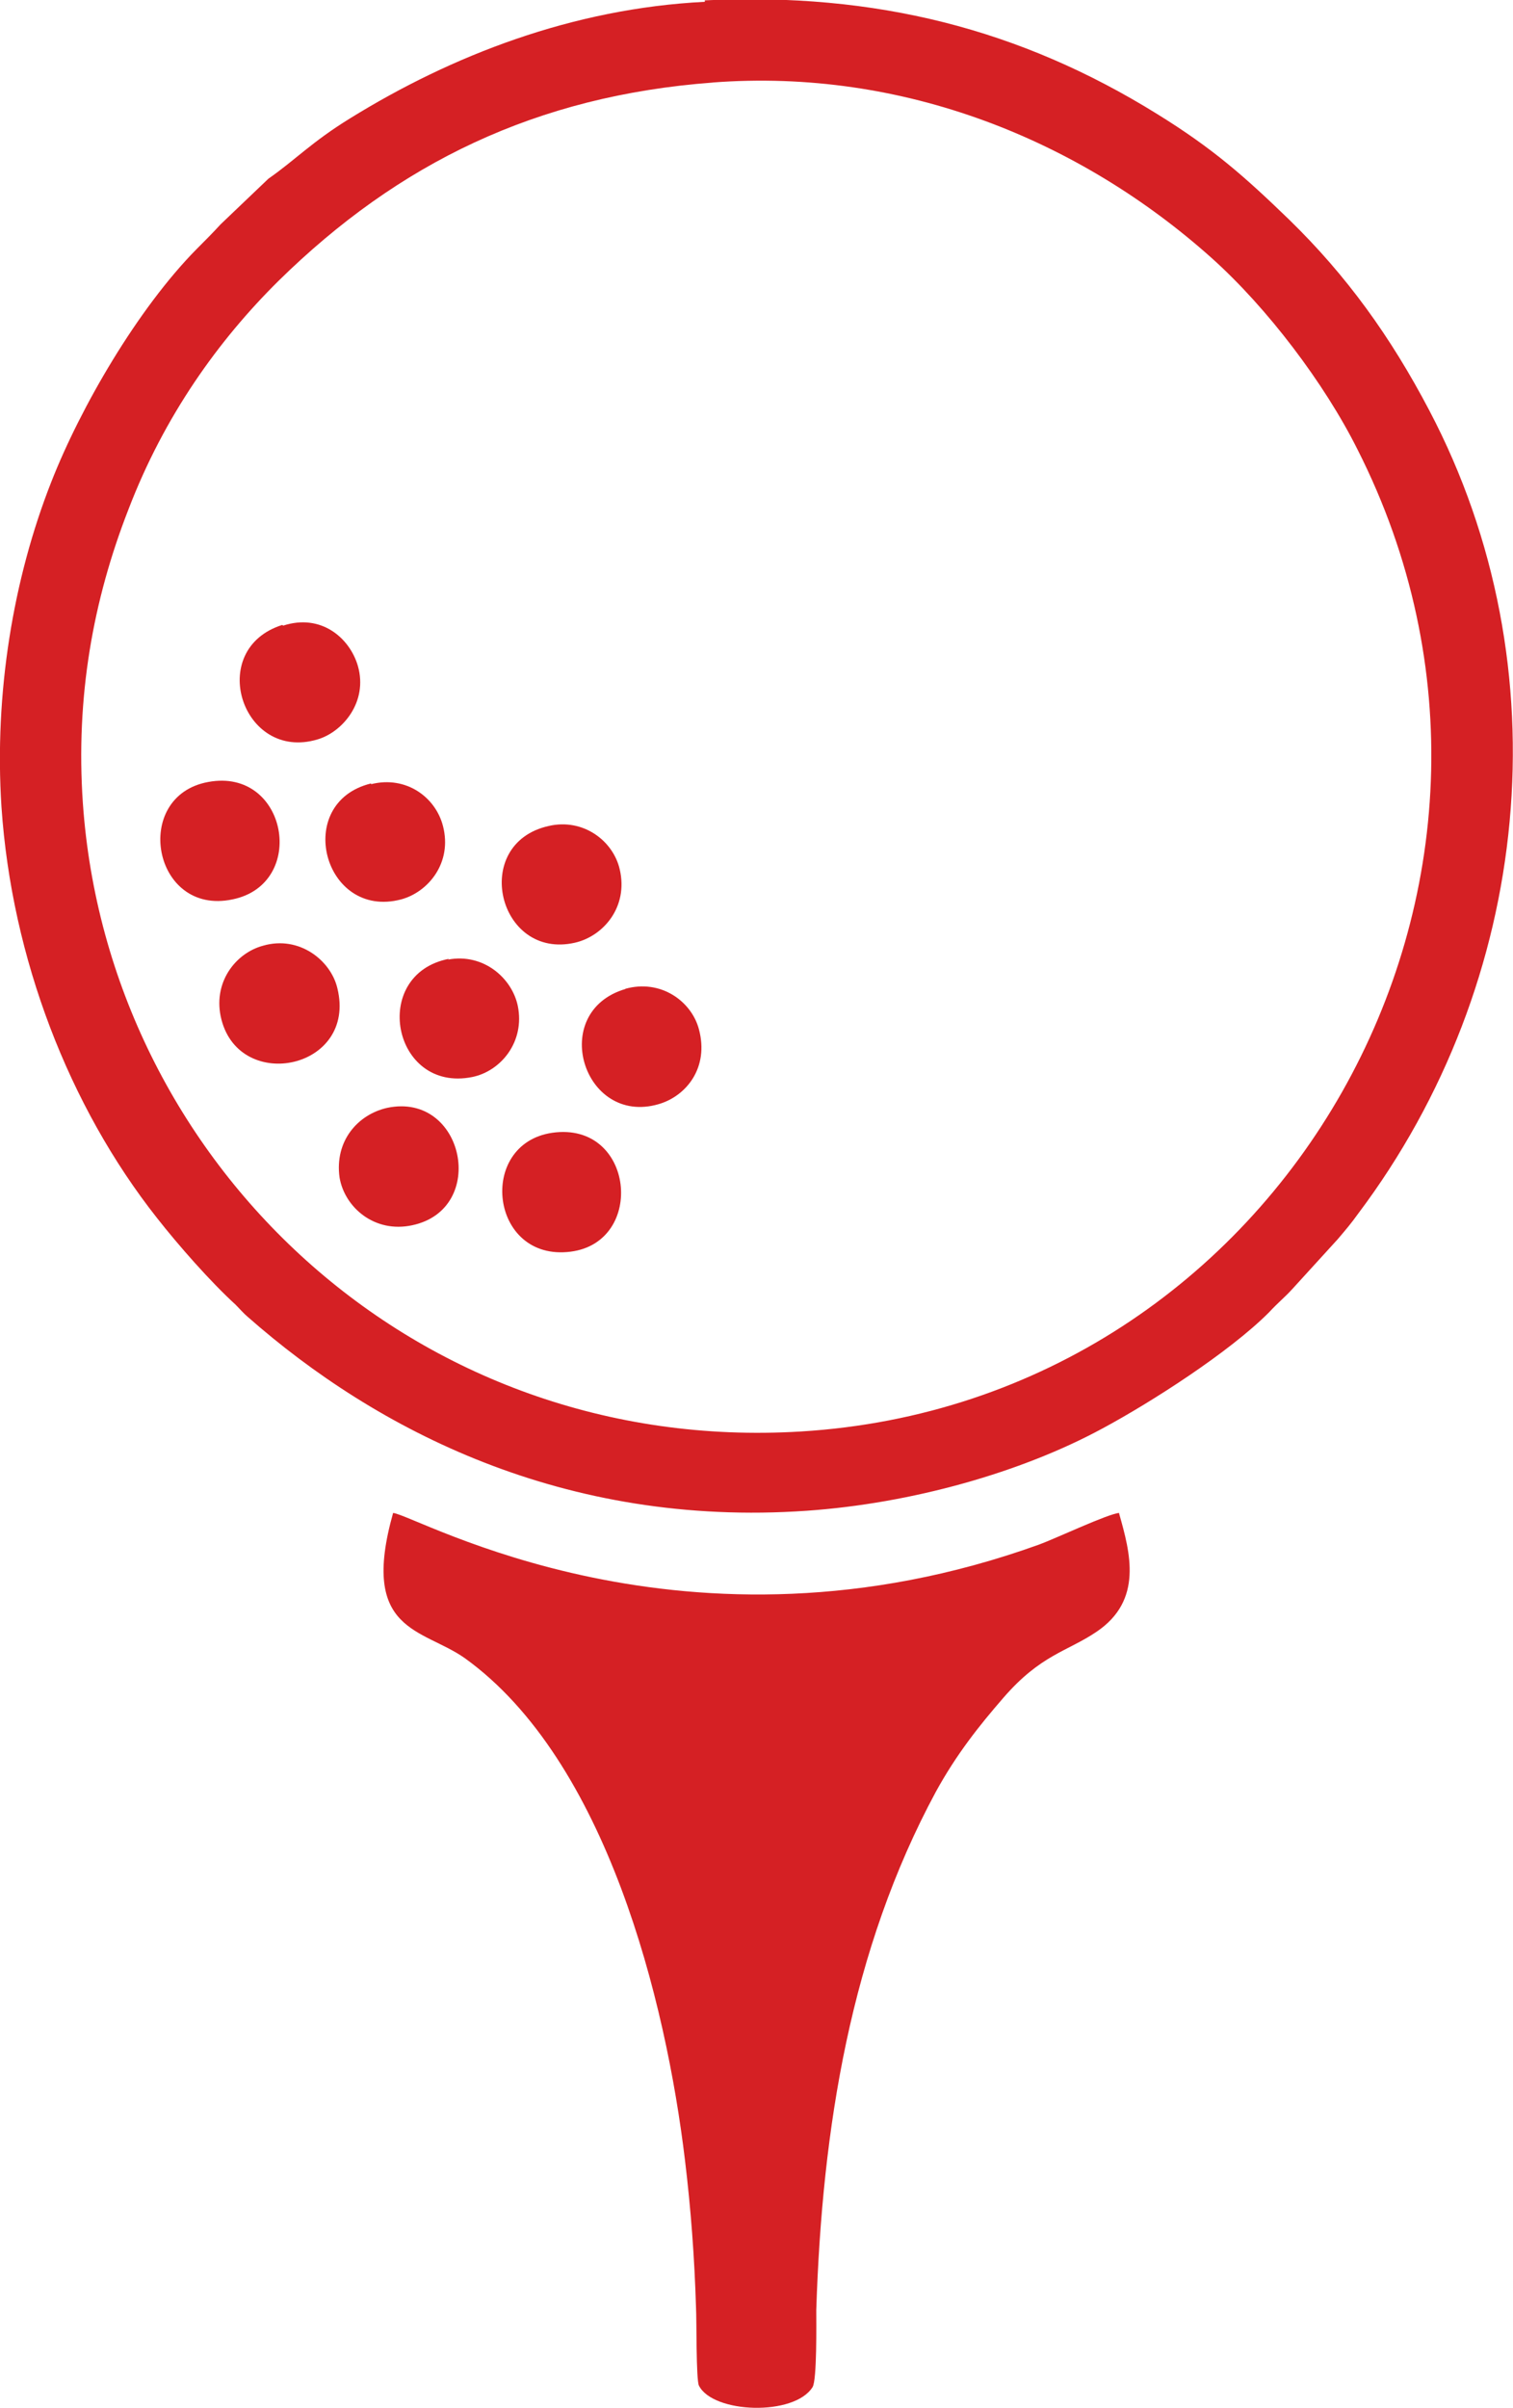
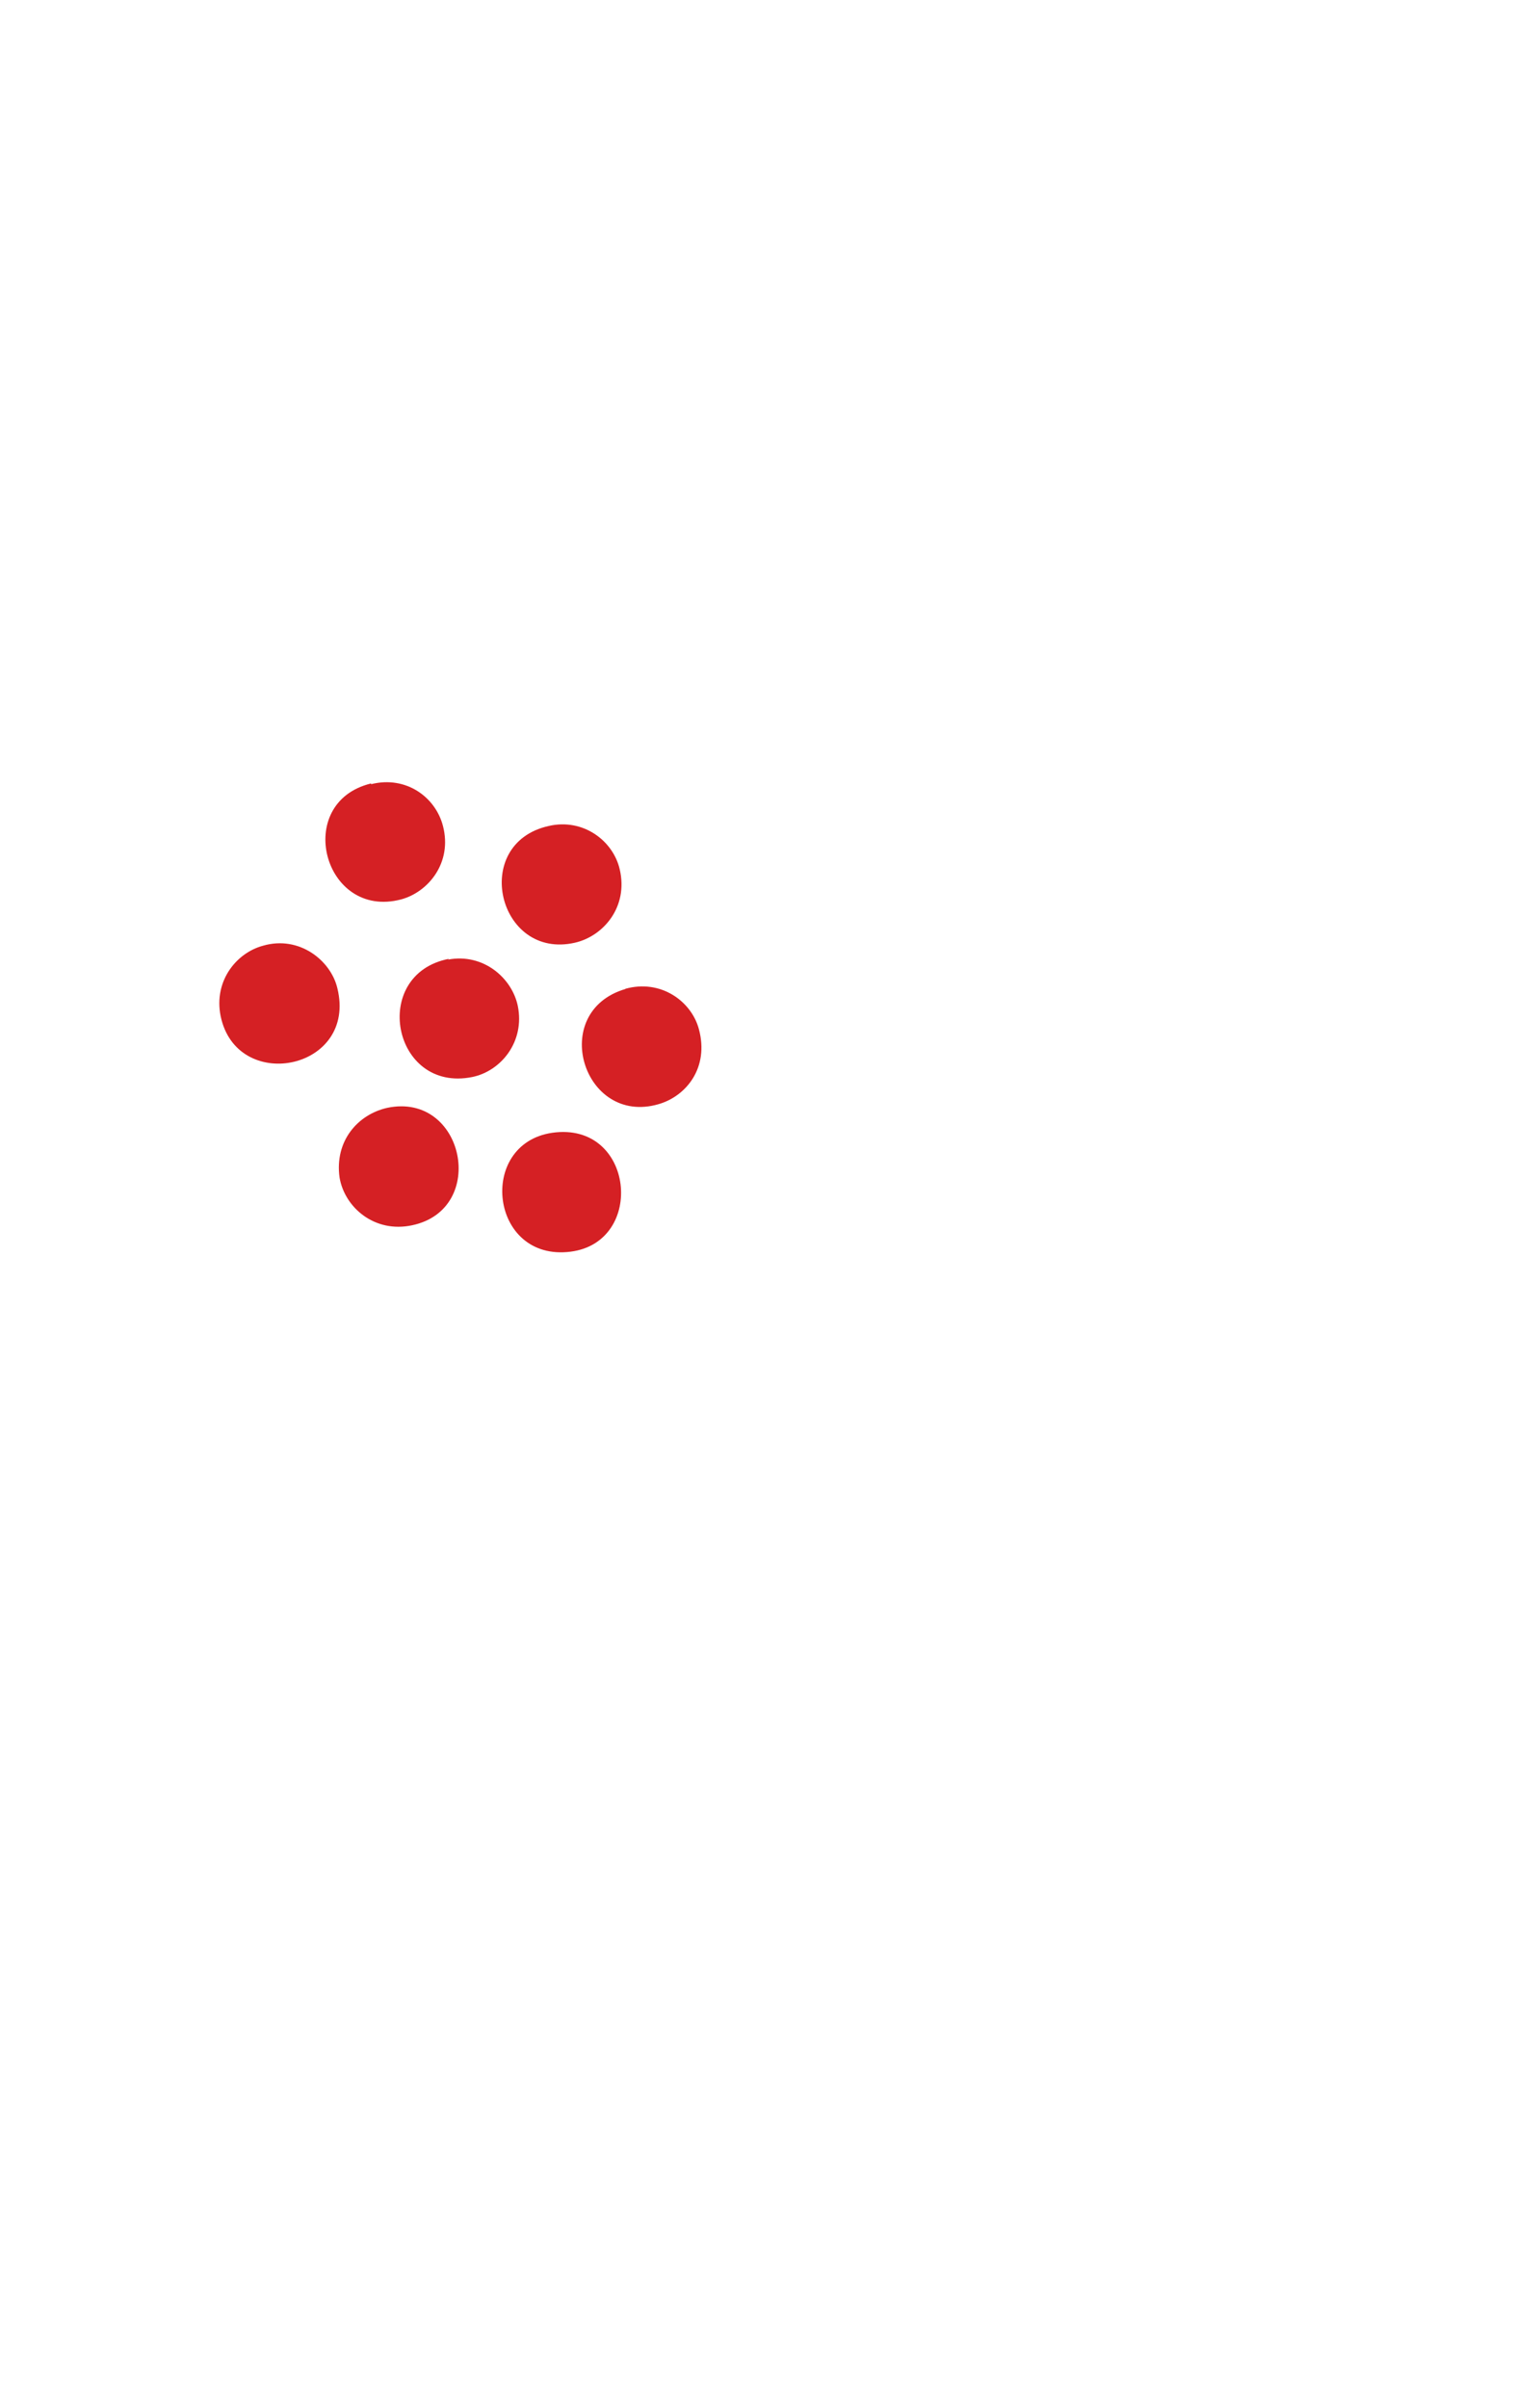
<svg xmlns="http://www.w3.org/2000/svg" xml:space="preserve" width="5.4mm" height="8.588mm" style="shape-rendering:geometricPrecision; text-rendering:geometricPrecision; image-rendering:optimizeQuality; fill-rule:evenodd; clip-rule:evenodd" viewBox="0 0 20.63 32.8">
  <defs>
    <style type="text/css">  .fil0 {fill:#D52024}  </style>
  </defs>
  <g id="Слой_x0020_1">
    <g id="_2673789578448">
-       <path class="fil0" d="M9.61 0.02c-1.8,0.09 -3.45,0.73 -4.84,1.59 -0.52,0.32 -0.75,0.57 -1.11,0.82l-0.65 0.62c-0.11,0.12 -0.22,0.23 -0.33,0.34 -0.8,0.81 -1.58,2.15 -1.98,3.17 -0.52,1.32 -0.78,2.88 -0.68,4.43 0.14,2.06 0.92,4.08 2.12,5.6 0.29,0.37 0.73,0.87 1.07,1.18 0.06,0.06 0.11,0.12 0.17,0.17 1.75,1.54 4.31,2.87 7.62,2.64 1.43,-0.1 2.92,-0.52 4.03,-1.12 0.67,-0.36 1.73,-1.04 2.27,-1.58 0.14,-0.15 0.21,-0.2 0.32,-0.32l0.62 -0.68c0.11,-0.13 0.18,-0.21 0.28,-0.35 2.37,-3.15 2.81,-7.44 0.97,-10.94 -0.53,-1.01 -1.13,-1.84 -1.91,-2.6 -0.61,-0.59 -1.04,-0.97 -1.8,-1.44 -1.87,-1.16 -3.84,-1.66 -6.17,-1.55zm0.11 1.1c-2.41,0.18 -4.29,1.1 -5.92,2.7 -0.82,0.81 -1.56,1.84 -2.05,3.12 -0.48,1.23 -0.72,2.55 -0.62,4 0.34,4.88 4.52,8.88 9.79,8.56 6.57,-0.4 10.58,-7.48 7.59,-13.38 -0.45,-0.9 -1.23,-1.93 -1.99,-2.61 -1.79,-1.6 -4.2,-2.59 -6.81,-2.39z" />
-       <path class="fil0" d="M15.26 20.61c-0.15,0.01 -0.87,0.35 -1.09,0.43 -4.83,1.74 -8.49,-0.4 -8.81,-0.43 -0.46,1.63 0.4,1.57 0.98,1.98 1.93,1.39 2.74,4.67 3,6.84 0.08,0.66 0.13,1.33 0.15,2 0.01,0.17 0,0.99 0.04,1.07 0.19,0.38 1.3,0.42 1.55,0.02 0.06,-0.1 0.05,-0.86 0.05,-1.05 0.08,-2.48 0.47,-4.91 1.63,-7.06 0.28,-0.51 0.59,-0.9 0.92,-1.28 0.51,-0.59 0.87,-0.63 1.27,-0.9 0.64,-0.43 0.46,-1.08 0.31,-1.61z" />
      <path class="fil0" d="M7.53 15.43c-1.03,0.15 -0.85,1.76 0.25,1.62 1.03,-0.13 0.87,-1.78 -0.25,-1.62z" />
-       <path class="fil0" d="M2.84 10.65c-1.05,0.19 -0.76,1.83 0.33,1.6 1.03,-0.21 0.75,-1.8 -0.33,-1.6z" />
+       <path class="fil0" d="M2.84 10.65z" />
      <path class="fil0" d="M3.59 12.88c-0.38,0.1 -0.7,0.51 -0.57,1.01 0.26,1 1.85,0.67 1.58,-0.43 -0.09,-0.38 -0.52,-0.72 -1.01,-0.58z" />
      <path class="fil0" d="M6.12 13.06c-1.08,0.21 -0.77,1.83 0.32,1.61 0.39,-0.08 0.72,-0.48 0.62,-0.97 -0.08,-0.38 -0.47,-0.72 -0.95,-0.63z" />
      <path class="fil0" d="M5.28 15.09c-0.4,0.09 -0.72,0.45 -0.65,0.95 0.07,0.41 0.48,0.76 0.99,0.65 1.04,-0.22 0.71,-1.82 -0.34,-1.6z" />
      <path class="fil0" d="M8.53 13.47c-1.06,0.31 -0.58,1.87 0.45,1.57 0.38,-0.11 0.69,-0.5 0.55,-1.02 -0.1,-0.38 -0.52,-0.69 -1.01,-0.55z" />
      <path class="fil0" d="M7.48 11.25c-1.07,0.24 -0.69,1.83 0.36,1.59 0.39,-0.09 0.73,-0.49 0.61,-1 -0.09,-0.39 -0.5,-0.7 -0.97,-0.59z" />
      <path class="fil0" d="M5.06 10.67c-1.07,0.26 -0.65,1.86 0.41,1.58 0.37,-0.1 0.7,-0.5 0.57,-1 -0.1,-0.39 -0.5,-0.69 -0.98,-0.57z" />
-       <path class="fil0" d="M3.85 8.51c-1.05,0.33 -0.55,1.87 0.48,1.56 0.34,-0.1 0.69,-0.51 0.55,-1 -0.11,-0.38 -0.5,-0.72 -1.02,-0.55z" />
    </g>
  </g>
</svg>